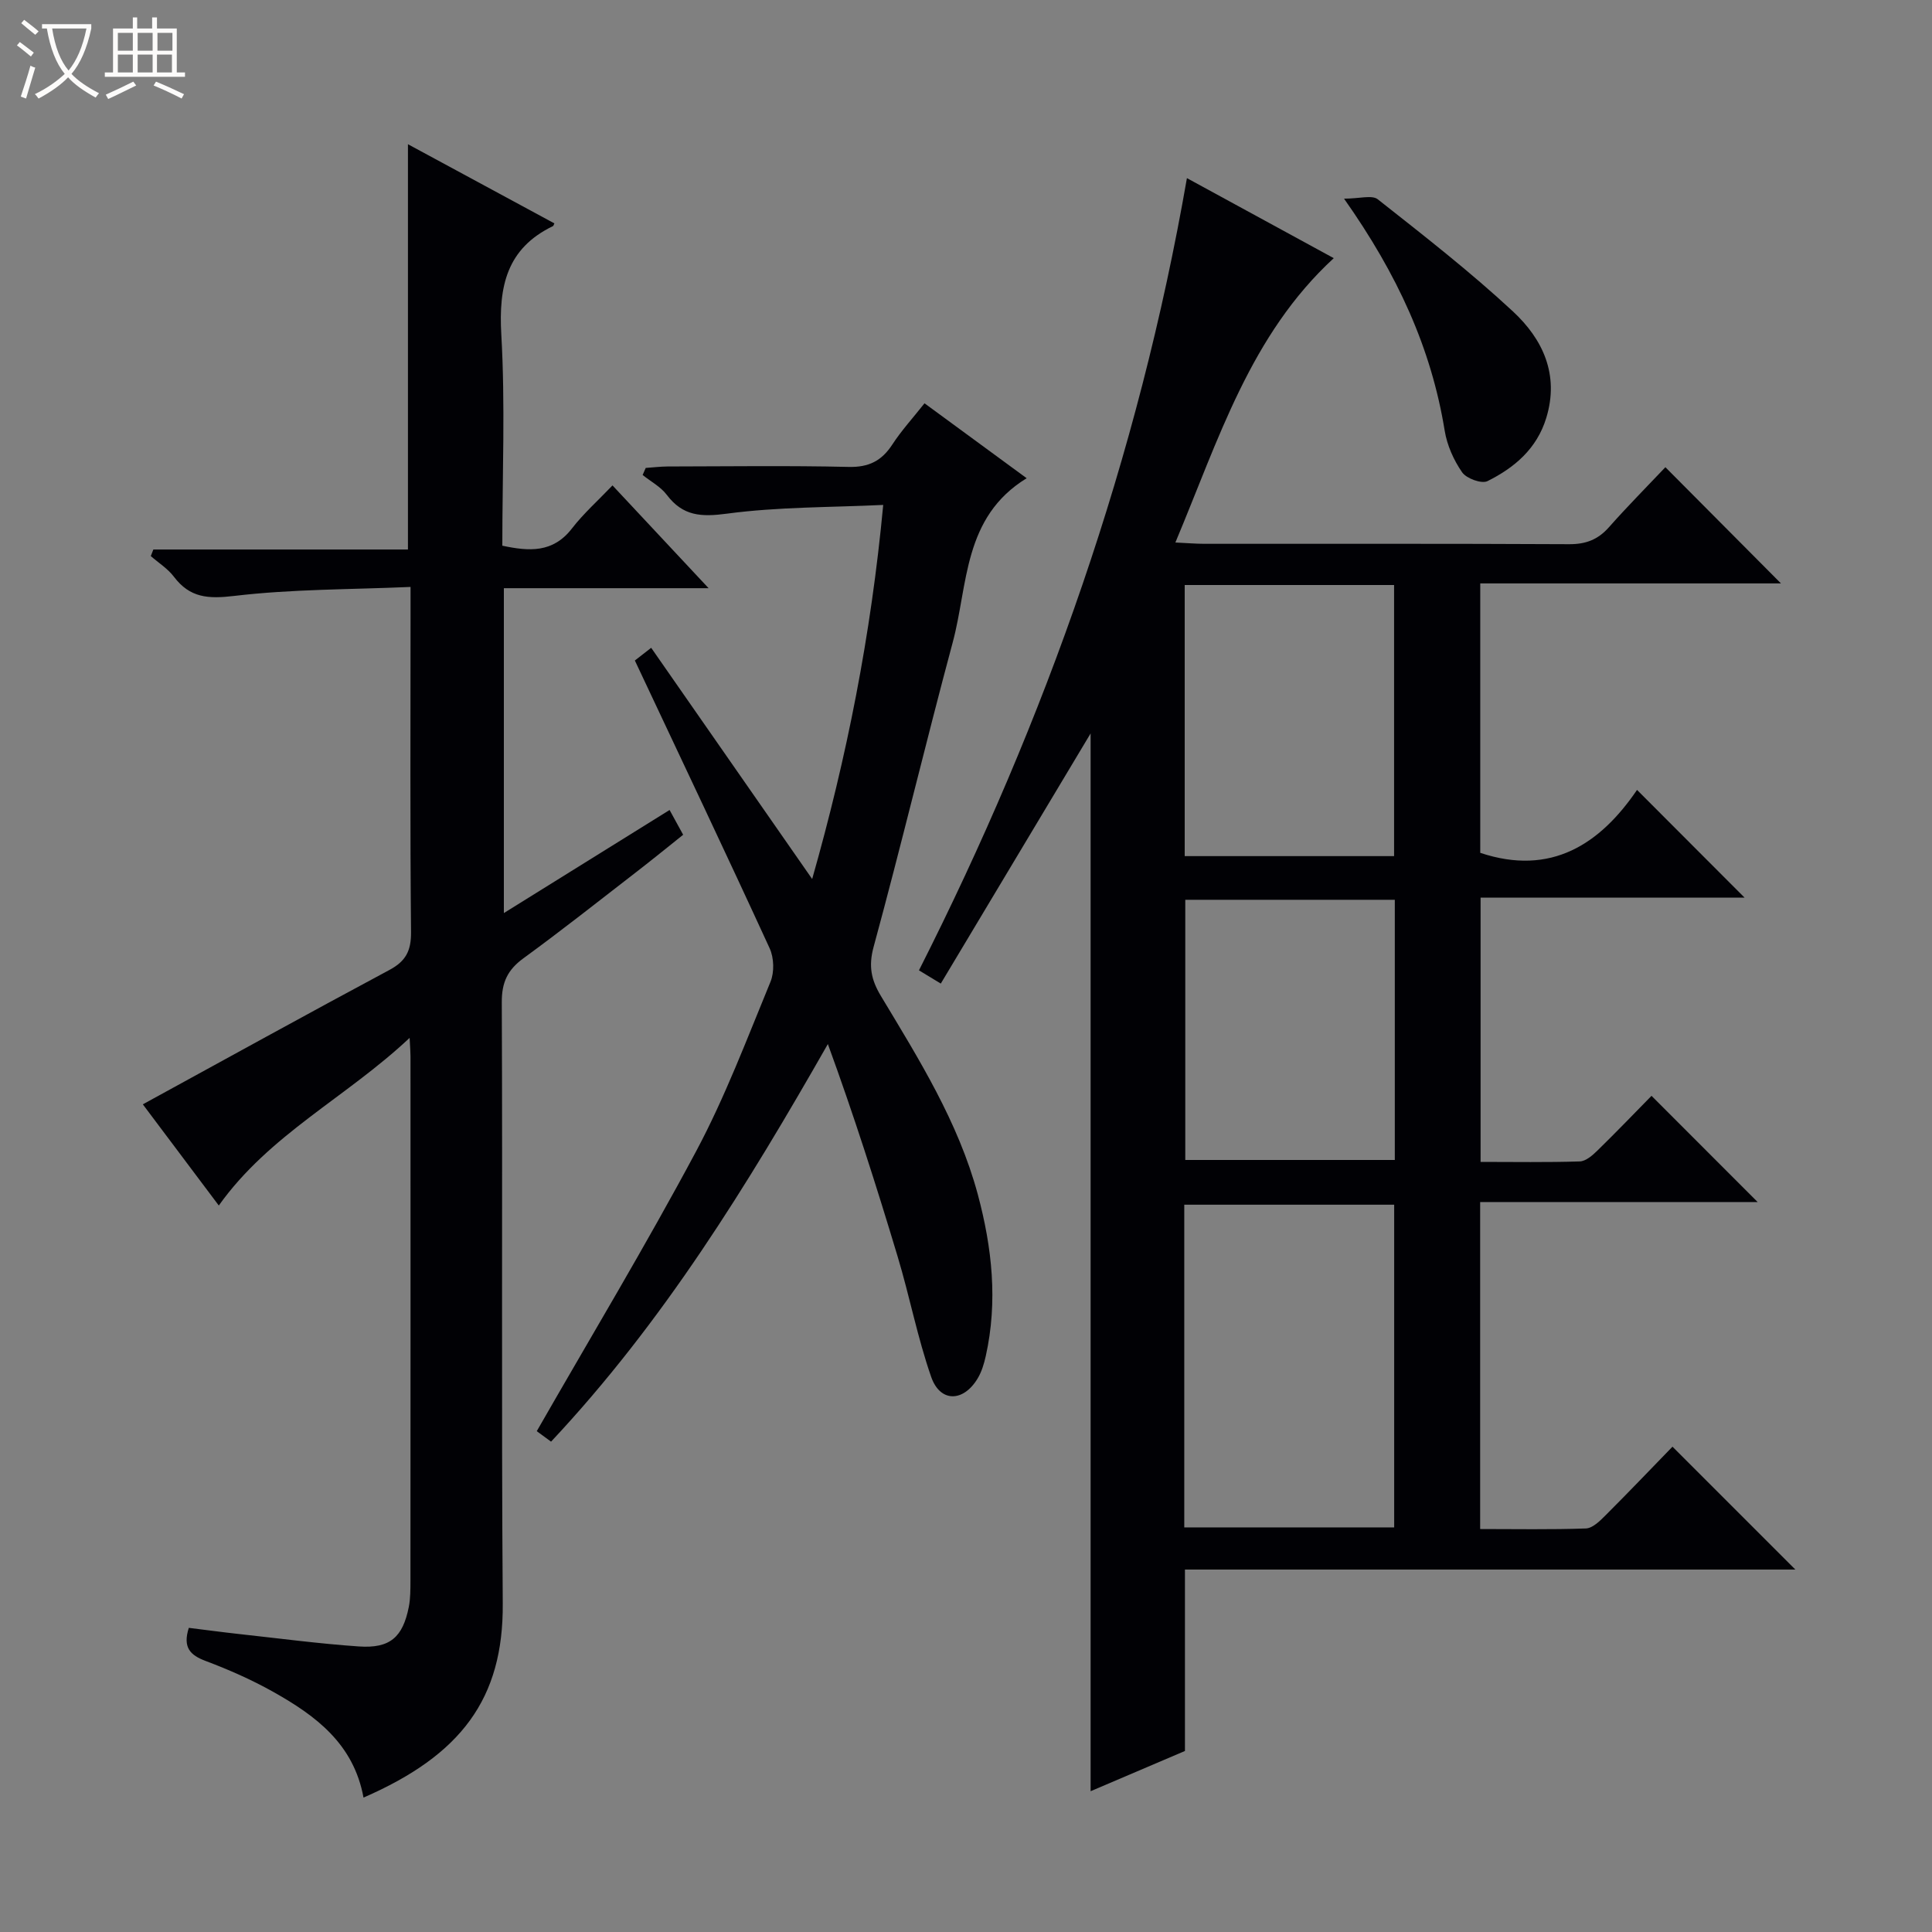
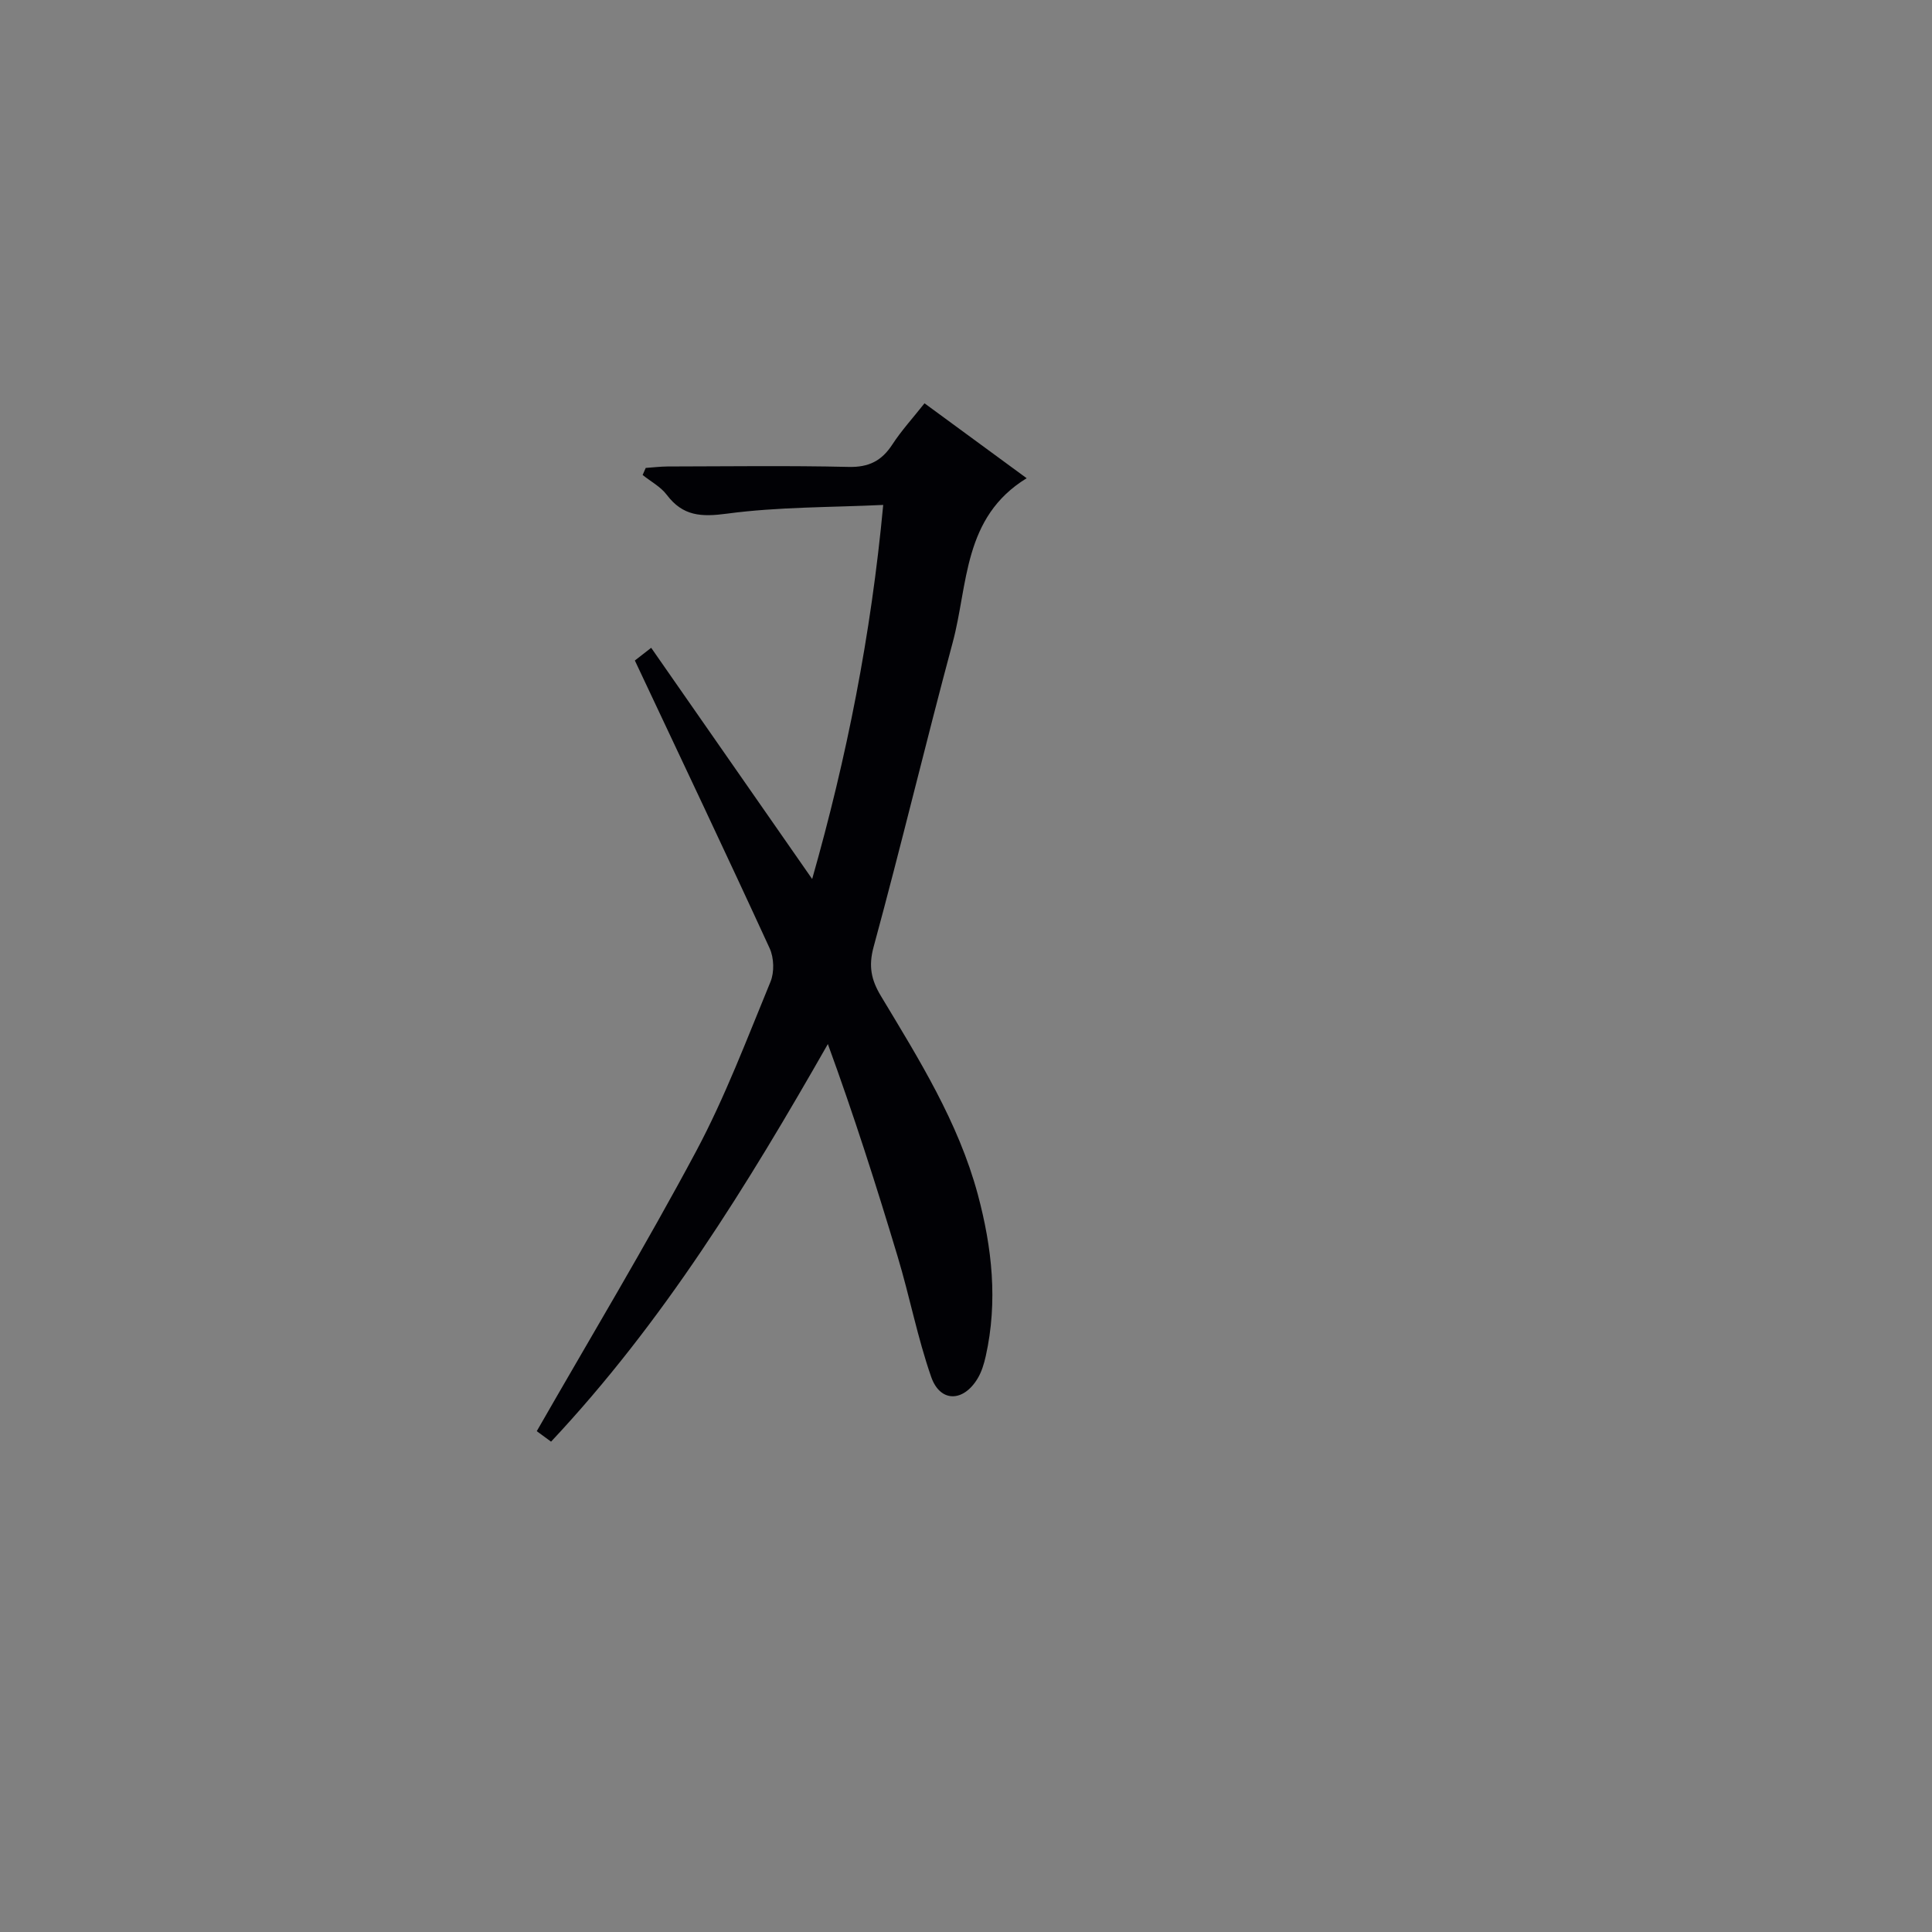
<svg xmlns="http://www.w3.org/2000/svg" enable-background="new 0 0 400 400" viewBox="0 0 400 400">
  <rect x="0" y="0" width="400" height="400" fill="#808080" stroke="none" />
-   <path d="m6.4 11.7c-1-.8-1.9-1.6-2.9-2.3l.6-.7c.9.7 1.9 1.4 2.9 2.2zm-2.1 8.3c.7-2.1 1.4-4.2 2-6.4.2.1.6.3 1 .4-.7 2.3-1.3 4.4-1.9 6.4zm3-12.8c-1.1-.9-2.1-1.7-2.9-2.4l.6-.7c1 .8 2 1.5 3 2.4zm1.4-1.3v-.9h10.2v.9c-.9 4.2-2.3 7.3-4.1 9.4 1.3 1.4 3.2 2.7 5.7 4-.2.2-.4.5-.7.9-2.5-1.4-4.4-2.7-5.7-4.2-1.4 1.5-3.5 3-6.1 4.4 0 0 0 0-.1-.1-.3-.4-.5-.7-.7-.8 2.7-1.3 4.7-2.8 6.2-4.2-1.8-2.2-3-5.3-3.7-9.4zm9.2 0h-7.1c.6 3.8 1.7 6.7 3.4 8.7 1.7-2.1 2.9-4.8 3.7-8.7z" fill="#fcfbfa" />
-   <path d="m31.6 3.6h.9v2.3h4.1v9.1h1.7v.9h-16.6v-.9h1.7v-9.1h4.1v-2.3h.9v2.3h3.1v-2.3zm-4 13.3.6.8c-1.9.9-3.8 1.9-5.8 2.8-.2-.3-.3-.6-.5-.9 2-.9 3.9-1.8 5.7-2.7zm-3.2-10.1v3.7h3.1v-3.7zm0 4.5v3.7h3.1v-3.7zm4.1-4.5v3.7h3.1v-3.7zm0 4.5v3.7h3.1v-3.7zm9.1 9.1c-2.1-1.1-4.1-2-5.8-2.7l.5-.8c2.2.9 4.1 1.8 5.8 2.6zm-1.9-13.6h-3.1v3.7h3.1zm-3.2 4.5v3.7h3.1v-3.7z" fill="#fcfbfa" />
  <g fill="#010105">
-     <path d="m371.71 324.96c-41.96 0-83.92 0-126.38 0v37.56c-6.79 2.9-13.17 5.62-19.53 8.33 0-73.17 0-146.12 0-219-10.19 17.01-20.51 34.24-31.02 51.79-1.75-1.06-2.96-1.8-4.52-2.74 26.34-52.04 45.43-106.26 55.48-164.02 10.06 5.48 20.09 10.95 30.4 16.57-17.28 15.9-23.82 37.51-32.79 58.87 2.54.12 4.27.27 6 .27 25.17.01 50.33-.05 75.5.08 3.47.02 5.99-.94 8.27-3.52 3.85-4.35 7.95-8.48 11.68-12.42 8.29 8.33 16.01 16.1 23.93 24.06-20.42 0-41.2 0-62.26 0v55.78c14.67 4.9 24.83-1.82 32.46-13.03 7.75 7.76 14.98 15 22.27 22.31-17.87 0-36.08 0-54.66 0v54.71c6.95 0 13.75.12 20.53-.1 1.26-.04 2.65-1.26 3.66-2.25 3.93-3.84 7.73-7.8 11.2-11.33 7.5 7.5 14.75 14.76 21.97 21.99-18.55 0-37.87 0-57.45 0v67.7c7.35 0 14.63.14 21.89-.12 1.37-.05 2.87-1.51 3.99-2.64 4.81-4.8 9.5-9.72 13.94-14.29 8.74 8.72 16.94 16.93 25.44 25.44zm-126.52-8.73h43.46c0-22.56 0-44.75 0-66.81-14.7 0-29.05 0-43.46 0zm.09-195.11v56.13h43.35c0-18.89 0-37.46 0-56.13-14.52 0-28.66 0-43.35 0zm43.5 65.17c-14.81 0-29.04 0-43.38 0v53.87h43.38c0-18.16 0-35.89 0-53.87z" />
-     <path d="m75.26 372.17c-2.04-11.15-9.92-16.96-18.62-21.85-4.48-2.52-9.24-4.62-14.05-6.43-3.22-1.21-4.79-2.78-3.5-6.86 3.36.41 6.89.89 10.43 1.28 8.26.9 16.5 2 24.78 2.57 6.44.44 9.09-1.89 10.34-8.19.35-1.78.33-3.65.34-5.48.02-36.17.02-72.34.01-108.5 0-.82-.07-1.64-.18-3.83-13.13 12.35-29.03 19.99-39.51 34.71-5.42-7.22-10.86-14.47-15.73-20.95 17.08-9.34 34.02-18.7 51.07-27.83 3.38-1.81 4.49-3.96 4.46-7.81-.21-21.83-.1-43.66-.1-65.49 0-1.63 0-3.27 0-5.99-12.45.54-24.57.44-36.51 1.86-5.4.64-9.17.41-12.49-3.98-1.26-1.67-3.17-2.86-4.78-4.27.18-.45.35-.9.53-1.36h52.71c0-28.26 0-55.7 0-83.91 10.12 5.47 20.22 10.93 30.32 16.39-.15.29-.18.5-.29.56-9.6 4.63-11.27 12.5-10.7 22.46.83 14.44.21 28.97.21 43.71 5.55 1.18 10.47 1.53 14.41-3.56 2.42-3.13 5.43-5.81 8.4-8.92 6.97 7.45 13.51 14.46 19.9 21.28-13.4 0-27.74 0-42.39 0v67.26c11.68-7.26 22.9-14.24 34.31-21.34.96 1.76 1.75 3.2 2.81 5.13-3.25 2.59-6.42 5.18-9.67 7.69-7.77 6.01-15.48 12.11-23.41 17.89-3.26 2.38-4.49 4.96-4.47 9.1.18 41.49-.1 82.99.2 124.48.15 19.72-8.64 31.4-28.83 40.18z" />
    <path d="m114.09 298.48c-1.47-1.08-2.63-1.92-2.96-2.17 11.19-19.53 22.59-38.47 32.99-57.94 6-11.24 10.53-23.29 15.4-35.1.82-1.98.73-4.97-.17-6.93-9.08-19.77-18.42-39.42-27.91-59.59.42-.33 1.55-1.2 3.38-2.63 11.13 15.98 22.03 31.64 33.33 47.87 7.17-25.21 12.18-50.44 14.71-77.45-10.96.52-21.73.39-32.3 1.8-5.37.72-9.17.54-12.52-3.9-1.26-1.67-3.31-2.75-4.99-4.1.21-.49.43-.97.64-1.46 1.51-.1 3.01-.29 4.52-.3 12.49-.02 24.99-.2 37.48.09 4.17.1 6.84-1.24 9.05-4.63 1.89-2.9 4.25-5.48 6.67-8.54 7.16 5.25 14.07 10.32 21.15 15.51-13.2 8.09-12.1 22.03-15.3 33.95-5.64 20.98-10.68 42.13-16.39 63.09-1.09 4.01-.49 6.83 1.52 10.17 7.87 13.09 16.01 26.07 20.05 41.06 2.97 11.06 4.17 22.19 1.65 33.49-.36 1.6-.85 3.25-1.69 4.64-2.96 4.92-7.76 4.98-9.61-.34-2.83-8.11-4.45-16.63-6.93-24.87-4.42-14.72-9.1-29.37-14.46-44.04-16.71 29.3-34.04 57.51-57.31 82.32z" />
-     <path d="m278.27 41.13c3.21 0 5.79-.81 6.98.13 9.52 7.51 19.12 14.98 27.99 23.22 6.16 5.72 9.64 13.06 6.9 22.04-1.95 6.39-6.59 10.31-12.17 13.09-1.22.61-4.36-.54-5.25-1.82-1.74-2.51-3.12-5.59-3.61-8.61-2.78-17.09-9.76-32.34-20.84-48.05z" />
  </g>
</svg>